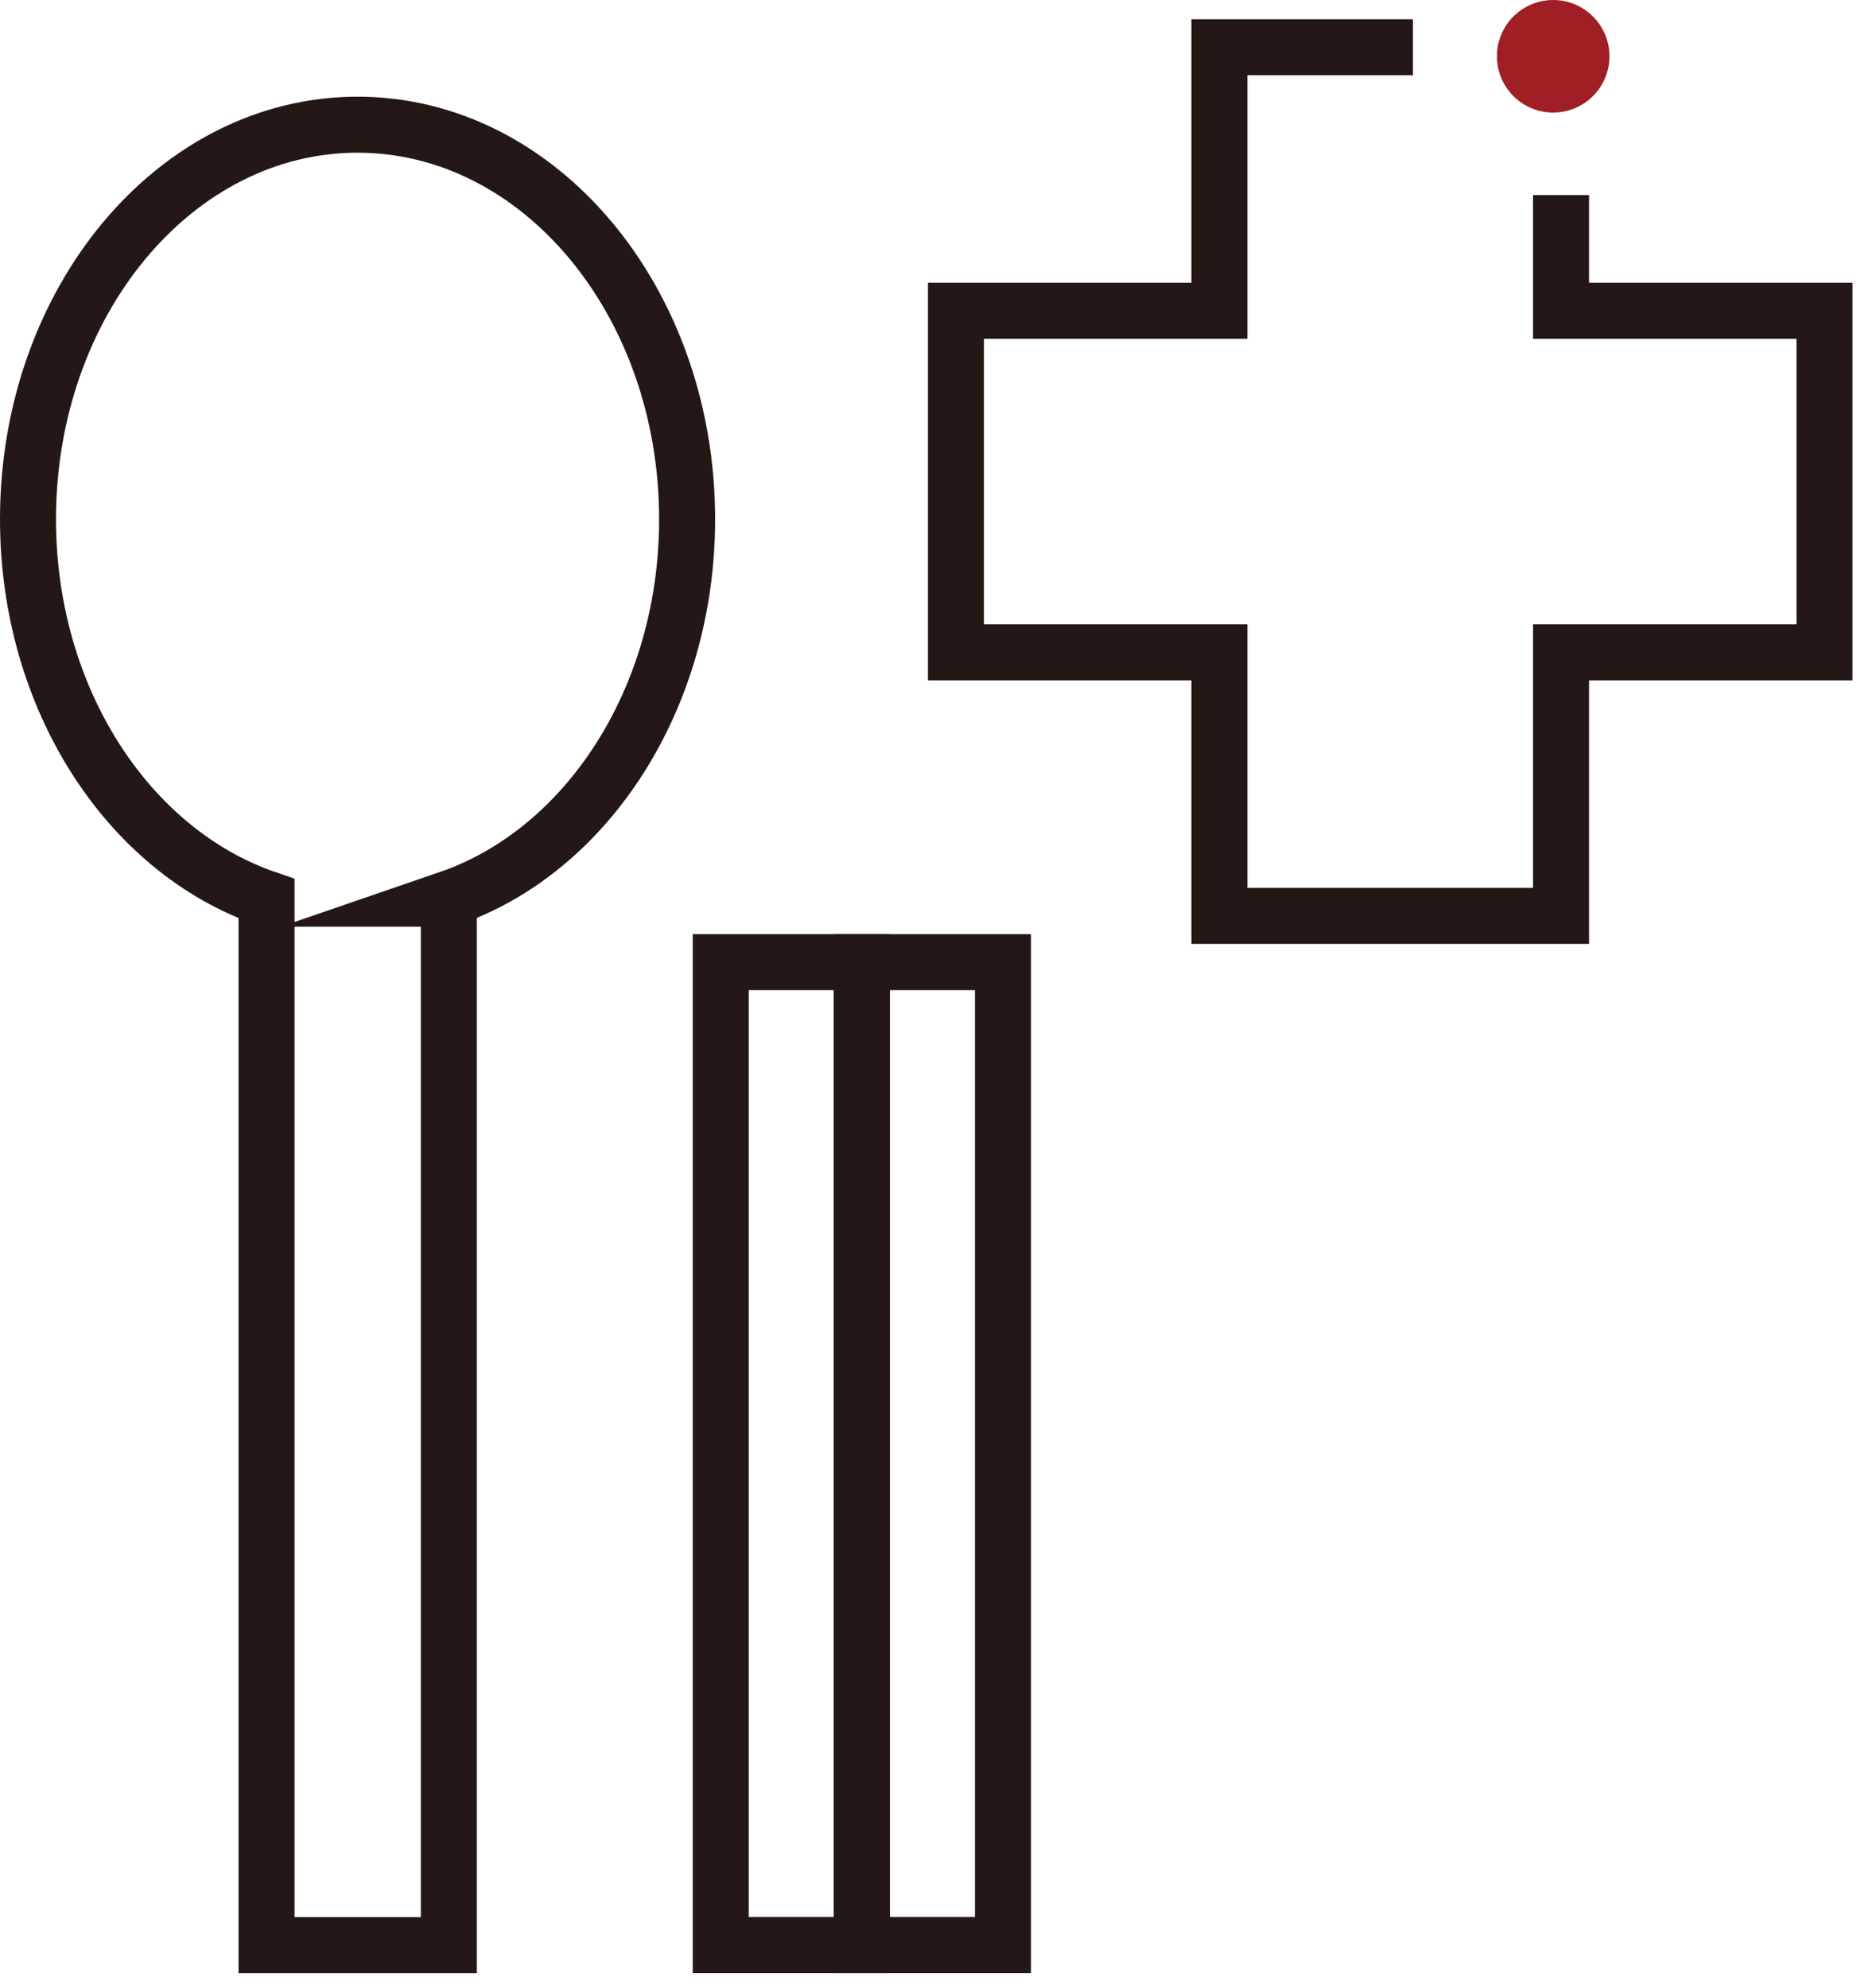
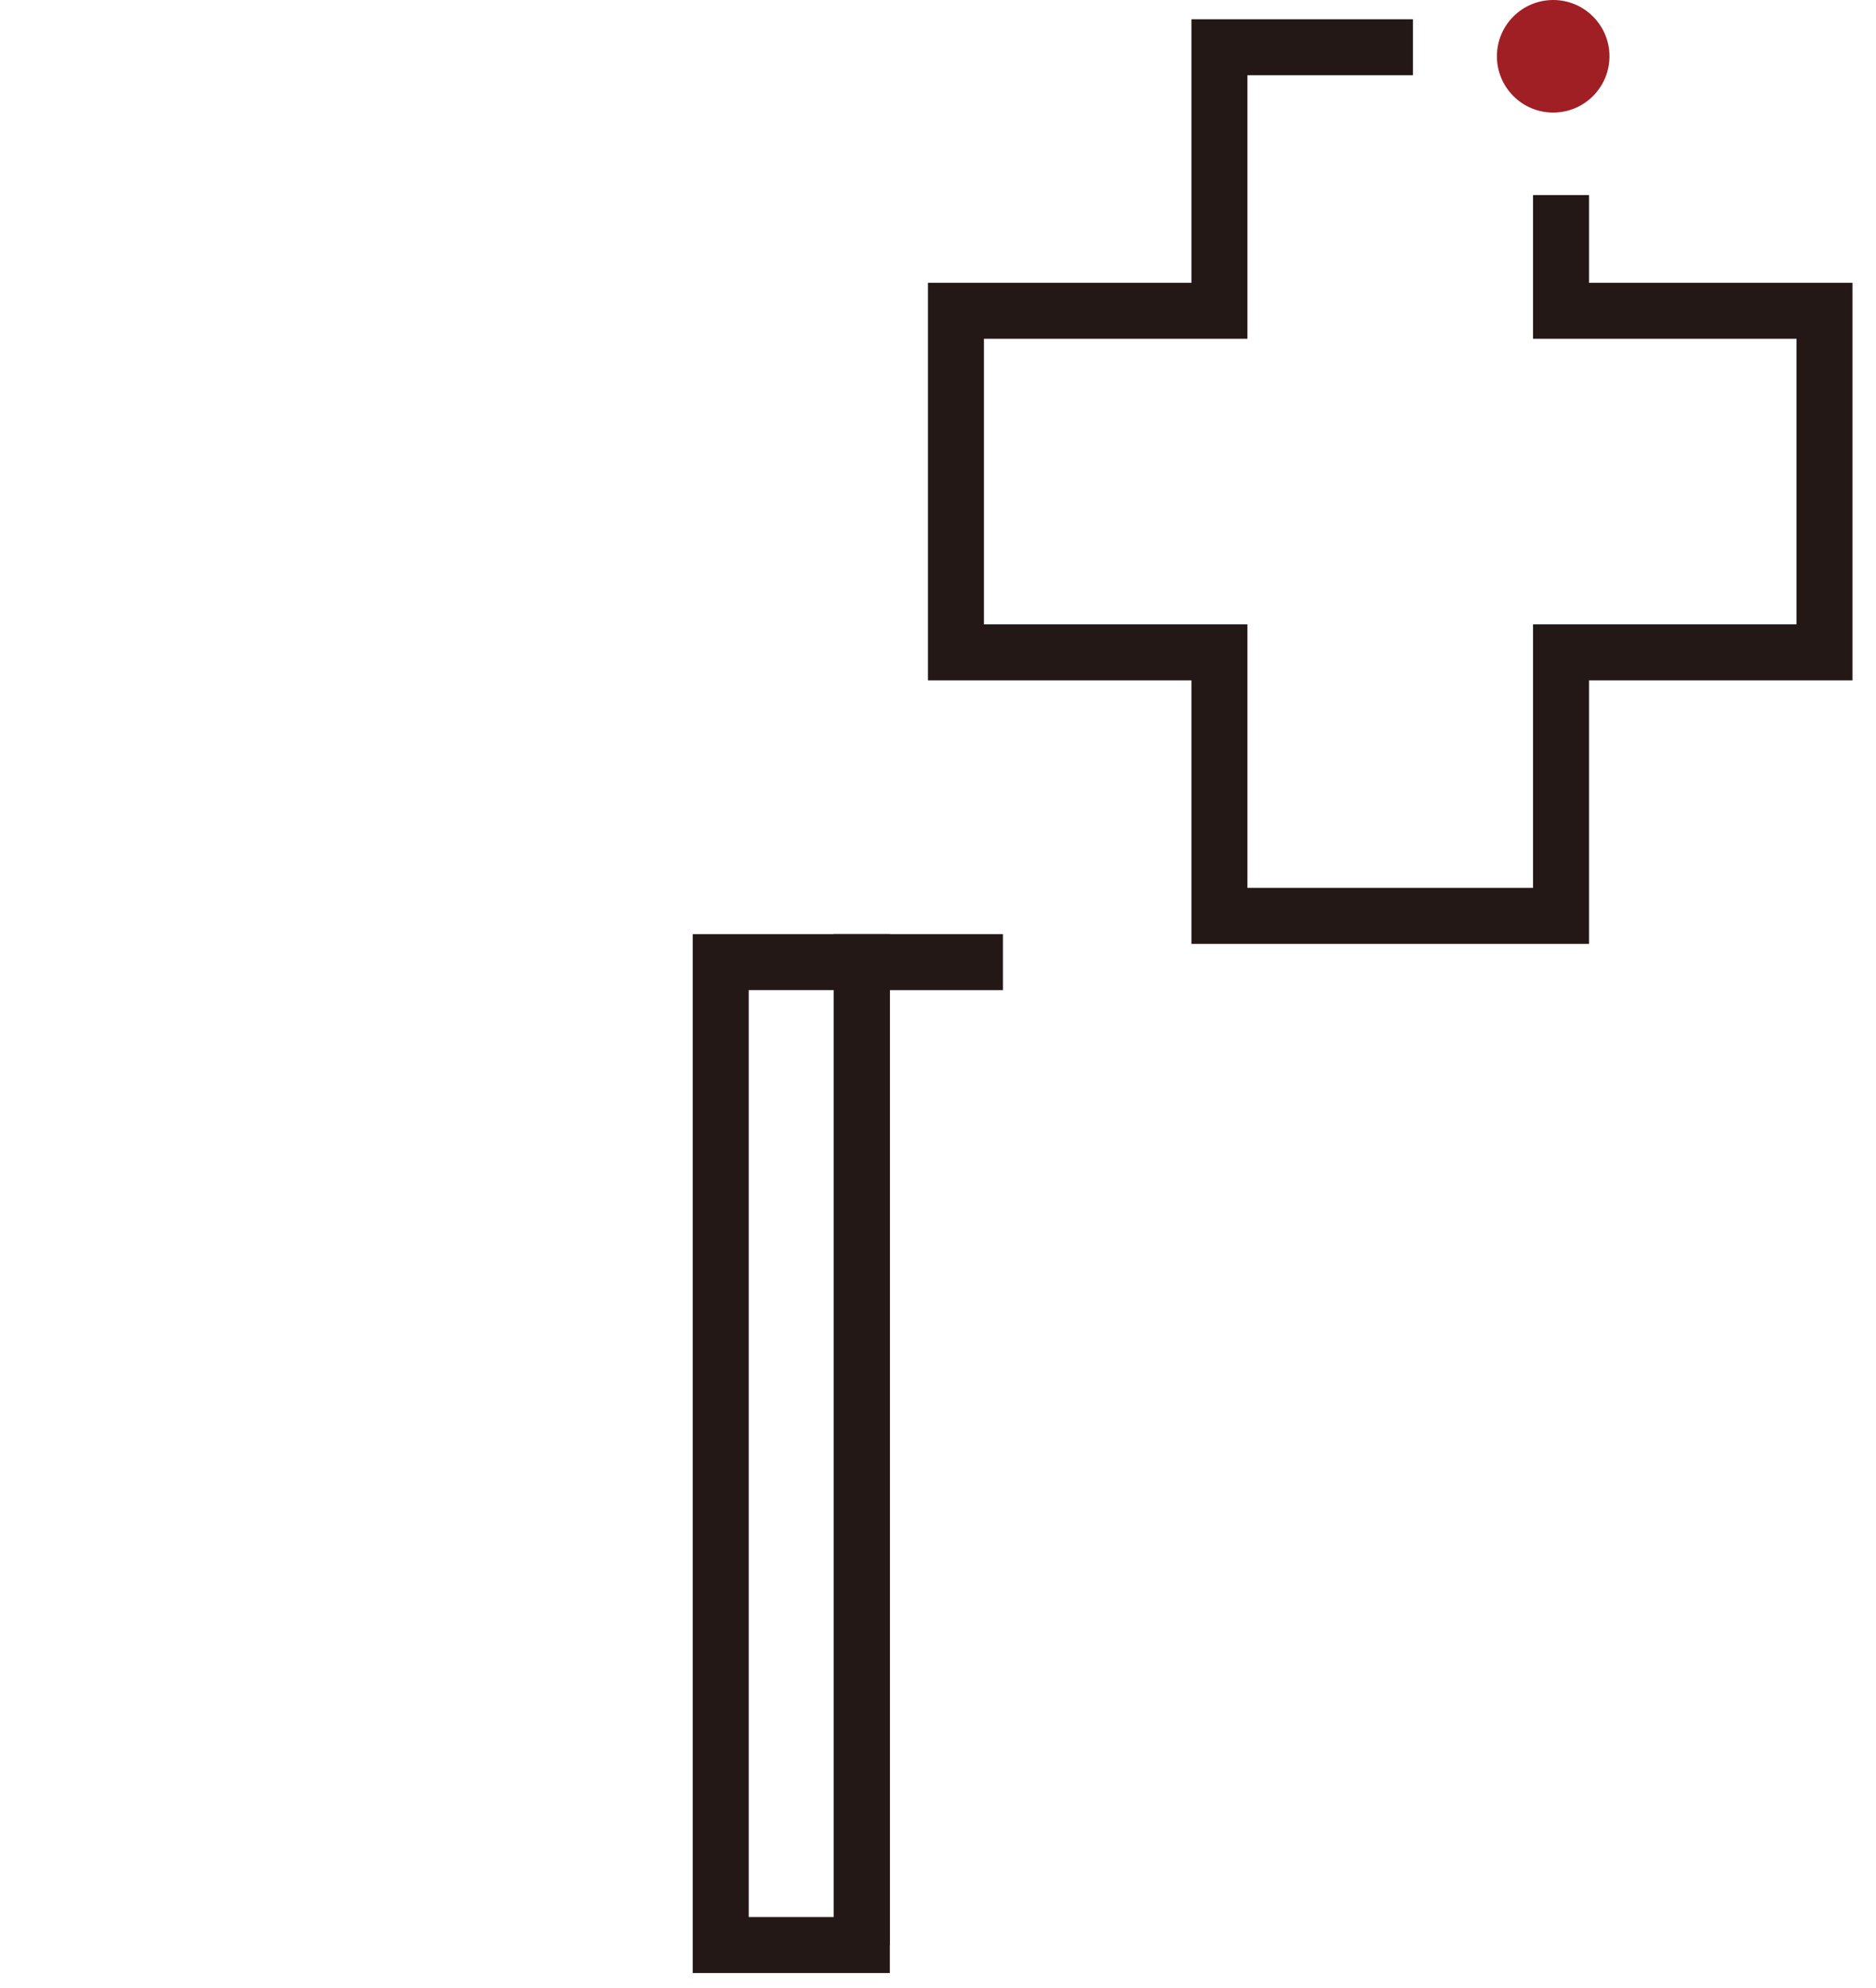
<svg xmlns="http://www.w3.org/2000/svg" width="67" height="71" viewBox="0 0 67 71" fill="none">
  <g clip-path="url(#clip0_1975_3613)">
-     <path d="M16.03 32.093V69.463H9.52V32.093C4.6 30.403 1 24.973 1 18.543C1 10.763 6.27 4.453 12.77 4.453C19.27 4.453 24.54 10.763 24.54 18.543C24.54 24.973 20.94 30.403 16.02 32.093H16.03Z" stroke="#231815" stroke-width="2" stroke-miterlimit="10" />
    <path d="M30.78 34.359H25.74V69.459H30.78V34.359Z" stroke="#231815" stroke-width="2" stroke-miterlimit="10" />
-     <path d="M35.819 34.359H30.779V69.459H35.819V34.359Z" stroke="#231815" stroke-width="2" stroke-miterlimit="10" />
+     <path d="M35.819 34.359H30.779V69.459V34.359Z" stroke="#231815" stroke-width="2" stroke-miterlimit="10" />
    <path d="M50.461 1.688H43.551V11.098H34.141V23.297H43.551V32.708H55.751V23.297H65.161V11.098H55.751V6.968" stroke="#231815" stroke-width="2" stroke-miterlimit="10" />
    <path d="M55.471 4.02C56.581 4.02 57.481 3.12 57.481 2.01C57.481 0.9 56.581 0 55.471 0C54.361 0 53.461 0.9 53.461 2.01C53.461 3.12 54.361 4.02 55.471 4.02Z" fill="#A01F24" />
  </g>
  <defs>
    <clipPath id="clip0_1975_3613">
      <rect width="66.16" height="70.46" fill="white" />
    </clipPath>
  </defs>
</svg>